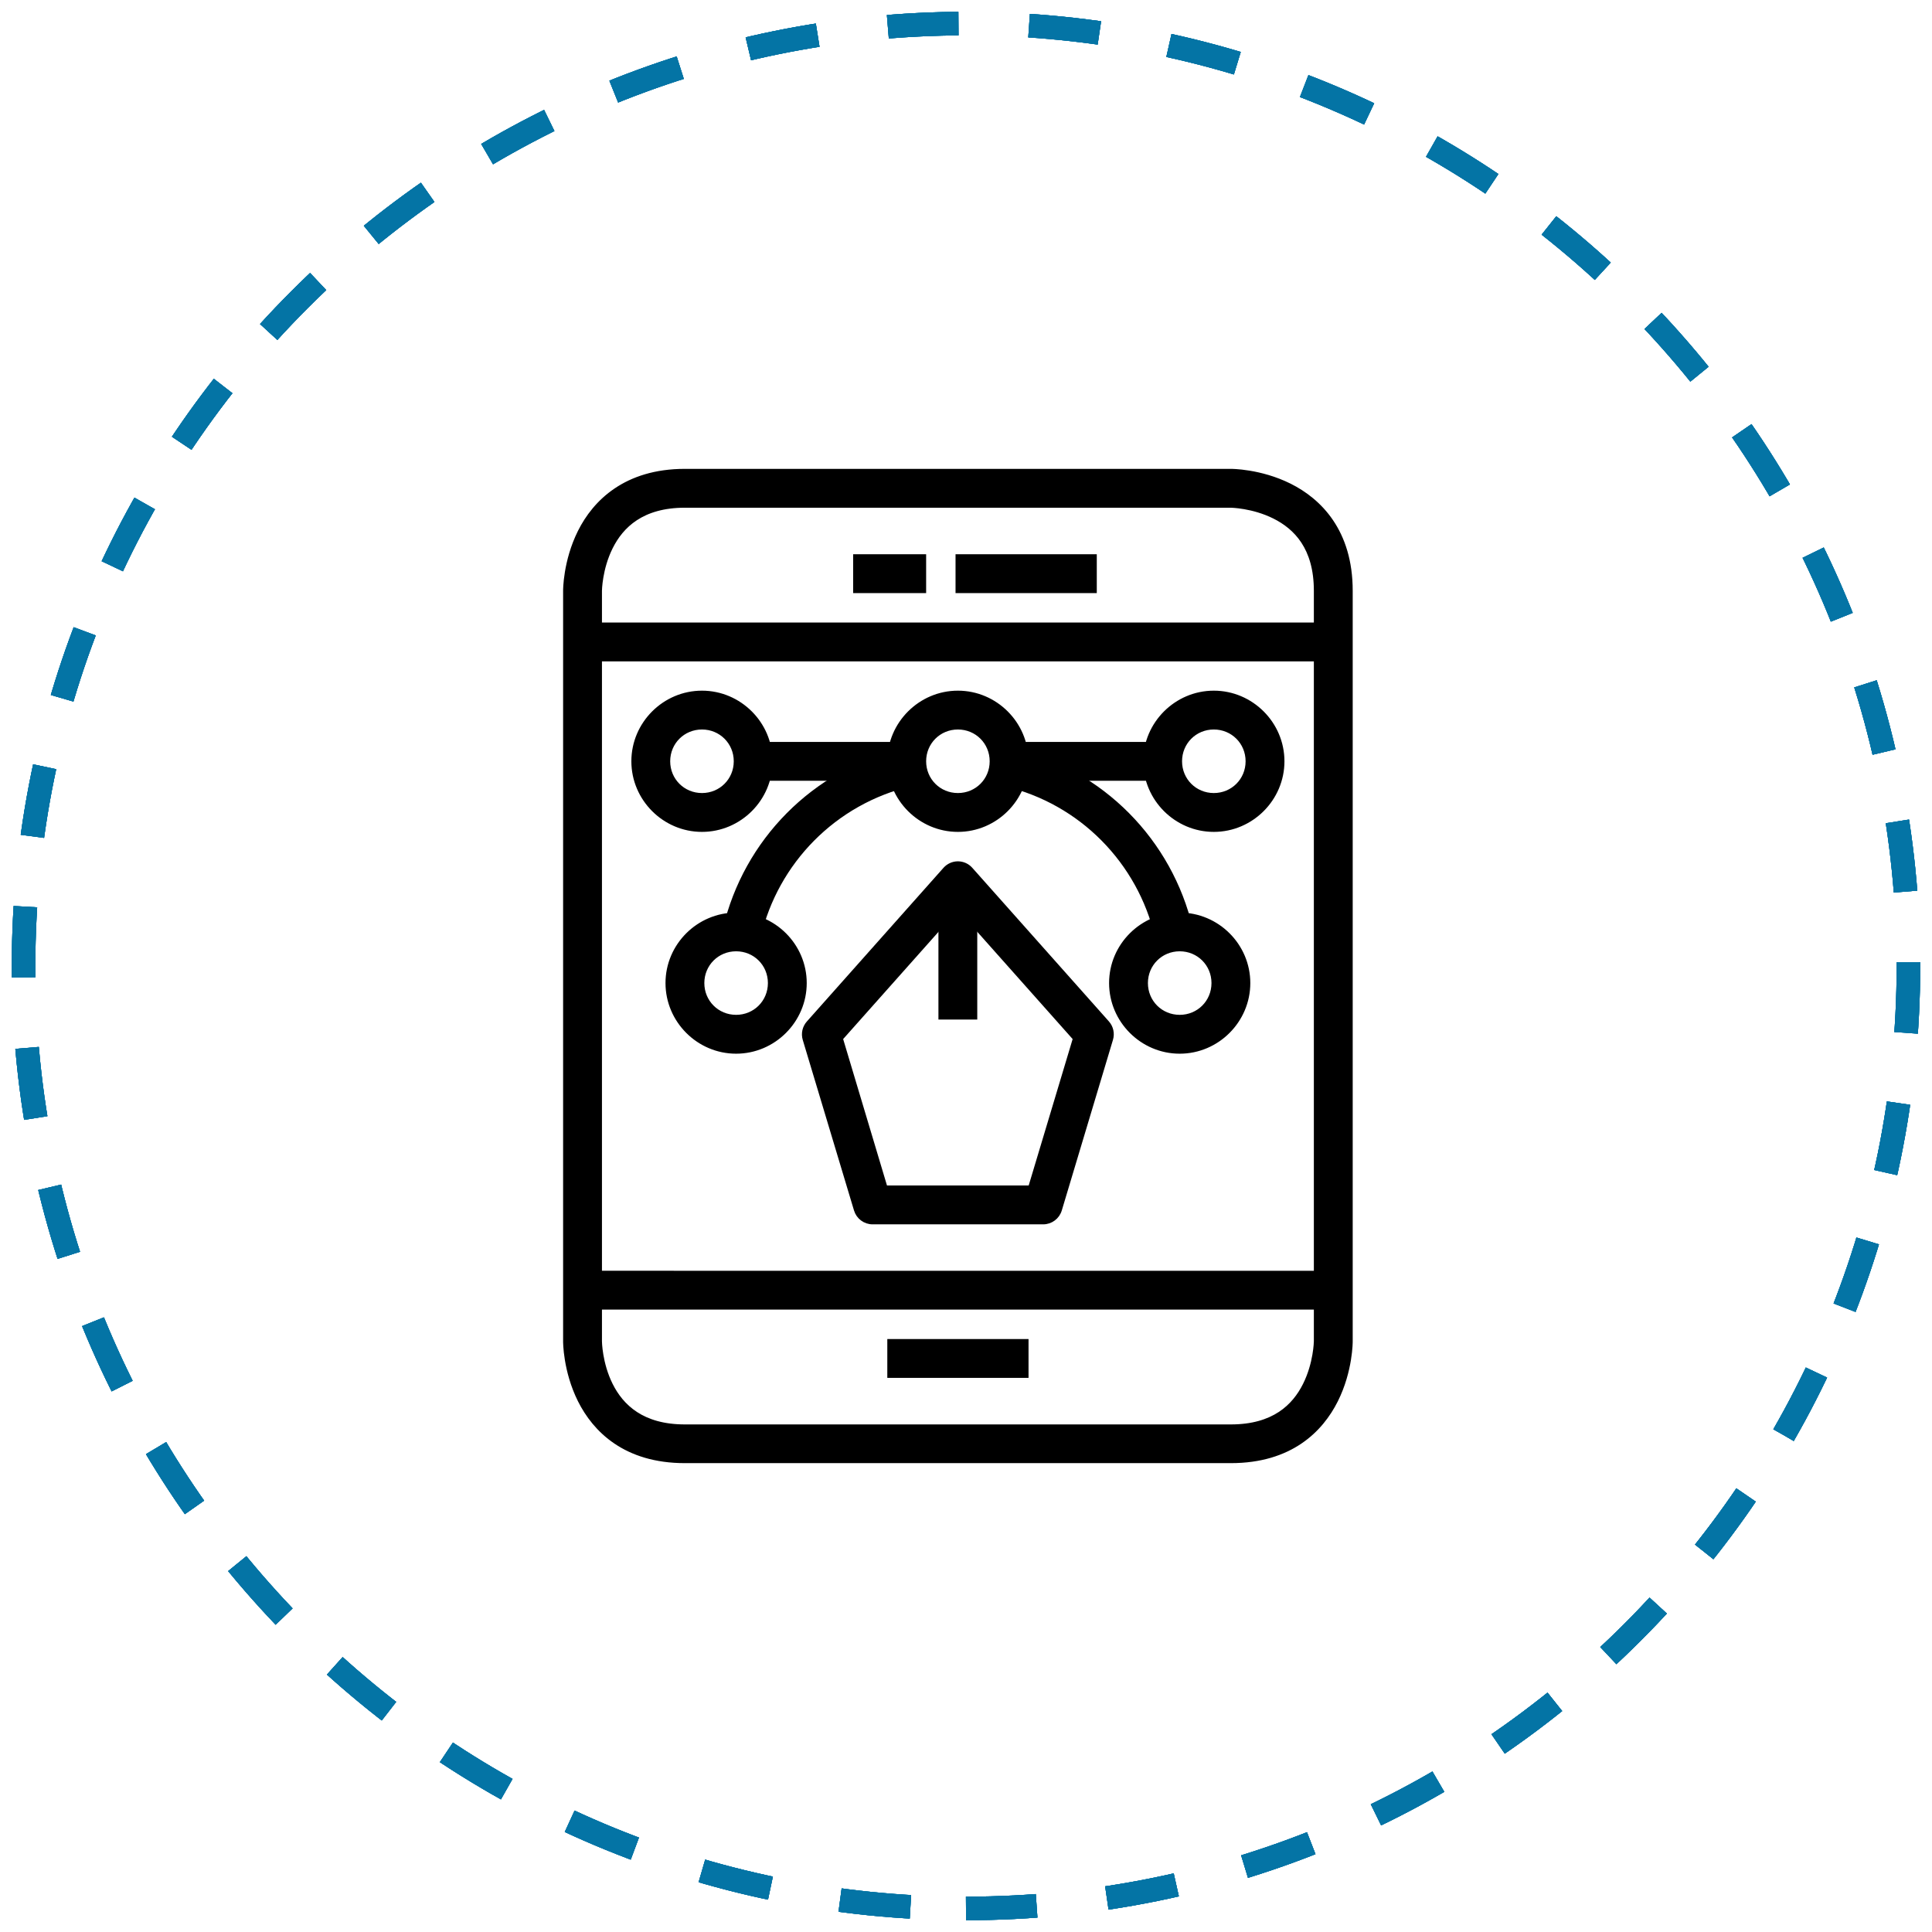
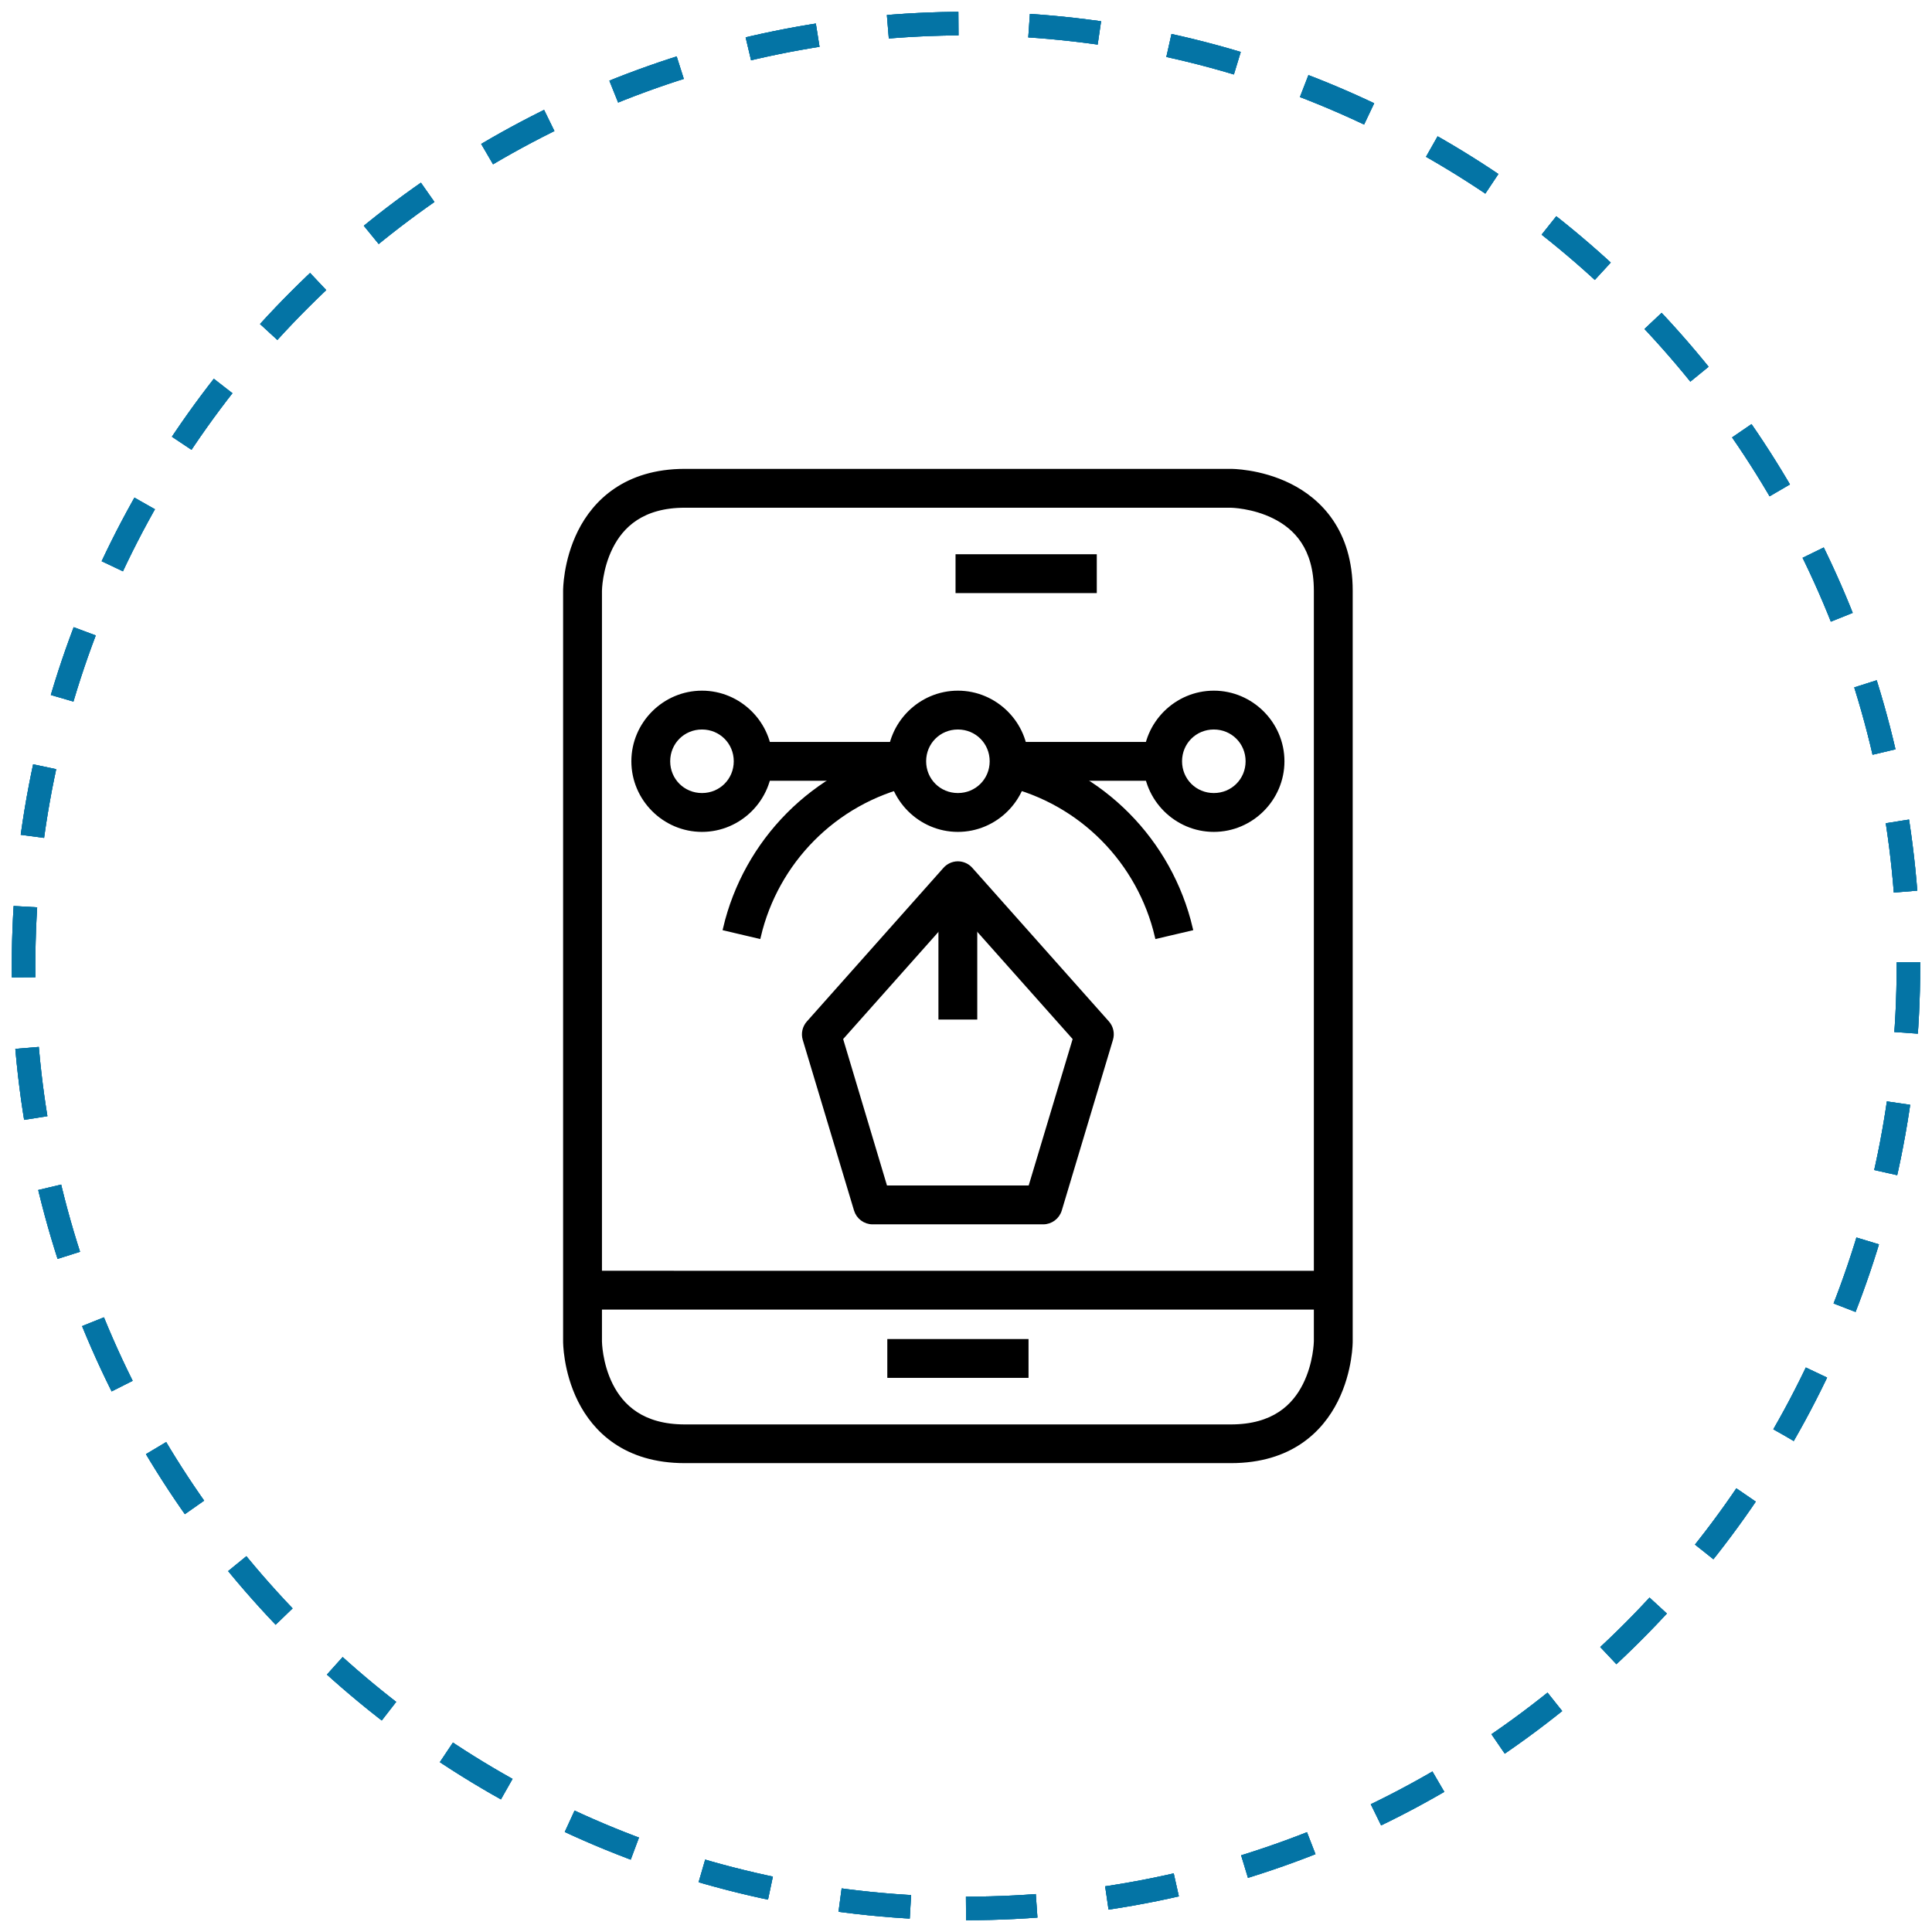
<svg xmlns="http://www.w3.org/2000/svg" width="82" height="82" viewBox="0 0 82 82" fill="none">
-   <path d="M41 81C63.091 81 81 63.091 81 41C81 18.909 63.091 1 41 1C18.909 1 1 18.909 1 41C1 63.091 18.909 81 41 81Z" stroke="#0474A5" stroke-dasharray="3 3" />
  <path d="M41 81C63.091 81 81 63.091 81 41C81 18.909 63.091 1 41 1C18.909 1 1 18.909 1 41C1 63.091 18.909 81 41 81Z" stroke="#0474A5" stroke-dasharray="3 3" />
  <path d="M41 81C63.091 81 81 63.091 81 41C81 18.909 63.091 1 41 1C18.909 1 1 18.909 1 41C1 63.091 18.909 81 41 81Z" stroke="#0474A5" stroke-dasharray="3 3" />
  <path d="M41 81C63.091 81 81 63.091 81 41C81 18.909 63.091 1 41 1C18.909 1 1 18.909 1 41C1 63.091 18.909 81 41 81Z" stroke="#0474A5" stroke-dasharray="3 3" />
  <path d="M40.656 29.414C39.065 29.414 37.759 30.72 37.759 32.311C37.759 33.902 39.065 35.208 40.656 35.208C42.247 35.208 43.553 33.902 43.553 32.311C43.553 30.72 42.247 29.414 40.656 29.414ZM40.656 30.862C41.465 30.862 42.105 31.502 42.105 32.311C42.105 33.119 41.465 33.759 40.656 33.759C39.848 33.759 39.208 33.119 39.208 32.311C39.208 31.502 39.848 30.862 40.656 30.862Z" fill="black" stroke="black" stroke-width="0.2" />
  <path d="M40.656 36.657C40.449 36.658 40.253 36.747 40.116 36.903L34.322 43.419C34.154 43.606 34.095 43.867 34.167 44.108L36.342 51.346C36.434 51.654 36.716 51.865 37.037 51.865H44.275C44.596 51.865 44.879 51.654 44.97 51.346L47.141 44.108C47.214 43.868 47.157 43.607 46.991 43.419L41.196 36.903C41.06 36.747 40.863 36.658 40.656 36.657H40.656ZM40.656 38.474L45.638 44.076L43.735 50.416H37.572L35.674 44.076L40.656 38.474Z" fill="black" stroke="black" stroke-width="0.2" />
  <path d="M39.93 38.106V43.173H41.378V38.106H39.93Z" fill="black" stroke="black" stroke-width="0.2" />
  <path d="M51.518 29.414C49.927 29.414 48.621 30.72 48.621 32.311C48.621 33.902 49.927 35.208 51.518 35.208C53.109 35.208 54.416 33.902 54.416 32.311C54.416 30.72 53.109 29.414 51.518 29.414ZM51.518 30.862C52.327 30.862 52.967 31.502 52.967 32.311C52.967 33.119 52.327 33.759 51.518 33.759C50.71 33.759 50.07 33.119 50.07 32.311C50.07 31.502 50.71 30.862 51.518 30.862Z" fill="black" stroke="black" stroke-width="0.2" />
  <path d="M29.794 29.414C28.203 29.414 26.897 30.72 26.897 32.311C26.897 33.902 28.203 35.208 29.794 35.208C31.385 35.208 32.691 33.902 32.691 32.311C32.691 30.72 31.385 29.414 29.794 29.414ZM29.794 30.862C30.602 30.862 31.243 31.502 31.243 32.311C31.243 33.119 30.603 33.759 29.794 33.759C28.985 33.759 28.345 33.119 28.345 32.311C28.345 31.502 28.985 30.862 29.794 30.862Z" fill="black" stroke="black" stroke-width="0.2" />
  <path d="M38.336 31.857C34.534 32.75 31.654 35.725 30.788 39.405L32.194 39.736C32.936 36.584 35.402 34.035 38.668 33.268L38.336 31.857Z" fill="black" stroke="black" stroke-width="0.2" />
  <path d="M42.982 31.857L42.65 33.268C45.914 34.037 48.372 36.585 49.113 39.736L50.525 39.405C49.659 35.726 46.782 32.752 42.982 31.857L42.982 31.857Z" fill="black" stroke="black" stroke-width="0.2" />
-   <path d="M50.07 38.833C48.479 38.833 47.173 40.133 47.173 41.724C47.173 43.316 48.479 44.622 50.07 44.622C51.661 44.622 52.967 43.316 52.967 41.724C52.967 40.133 51.661 38.833 50.07 38.833ZM50.07 40.276C50.879 40.276 51.519 40.916 51.519 41.724C51.519 42.533 50.879 43.173 50.07 43.173C49.261 43.173 48.621 42.533 48.621 41.724C48.621 40.916 49.261 40.276 50.07 40.276Z" fill="black" stroke="black" stroke-width="0.2" />
-   <path d="M31.243 38.833C29.652 38.833 28.346 40.133 28.346 41.724C28.346 43.316 29.652 44.622 31.243 44.622C32.834 44.622 34.14 43.316 34.14 41.724C34.14 40.133 32.834 38.833 31.243 38.833ZM31.243 40.276C32.052 40.276 32.692 40.916 32.692 41.724C32.692 42.533 32.052 43.173 31.243 43.173C30.435 43.173 29.794 42.533 29.794 41.724C29.794 40.916 30.435 40.276 31.243 40.276Z" fill="black" stroke="black" stroke-width="0.2" />
  <path d="M42.827 31.59V33.038H49.349V31.59H42.827Z" fill="black" stroke="black" stroke-width="0.2" />
  <path d="M31.965 31.59V33.038H38.487V31.59H31.965Z" fill="black" stroke="black" stroke-width="0.2" />
  <path d="M29.067 20C26.559 20 25.249 21.318 24.62 22.577C23.991 23.836 24 25.073 24 25.073V56.932C24 56.932 23.991 58.17 24.62 59.429C25.25 60.688 26.543 62 29.067 62H52.24C54.772 62 56.063 60.688 56.693 59.429C57.322 58.17 57.313 56.932 57.313 56.932L57.313 25.073C57.313 22.553 55.996 21.25 54.737 20.62C53.477 19.991 52.24 20 52.24 20L29.067 20ZM29.067 21.449H52.24C52.24 21.449 53.176 21.462 54.09 21.919C55.003 22.376 55.864 23.241 55.864 25.073V56.933C55.864 56.933 55.851 57.869 55.394 58.782C54.937 59.696 54.064 60.557 52.24 60.557H29.067C27.249 60.557 26.37 59.696 25.913 58.782C25.457 57.869 25.449 56.933 25.449 56.933V25.074C25.449 25.074 25.457 24.137 25.914 23.224C26.37 22.311 27.247 21.449 29.067 21.449L29.067 21.449Z" fill="black" stroke="black" stroke-width="0.2" />
-   <path d="M24.727 26.522V27.971H56.586V26.522H24.727Z" fill="black" stroke="black" stroke-width="0.2" />
  <path d="M24.727 54.035V55.484L56.586 55.484V54.036L24.727 54.035Z" fill="black" stroke="black" stroke-width="0.2" />
  <path d="M40.656 23.624V25.073H46.451V23.624H40.656Z" fill="black" stroke="black" stroke-width="0.2" />
-   <path d="M36.31 23.624V25.073H39.208V23.624H36.31Z" fill="black" stroke="black" stroke-width="0.2" />
  <path d="M37.76 56.933V58.381H43.554V56.933H37.76Z" fill="black" stroke="black" stroke-width="0.2" />
</svg>